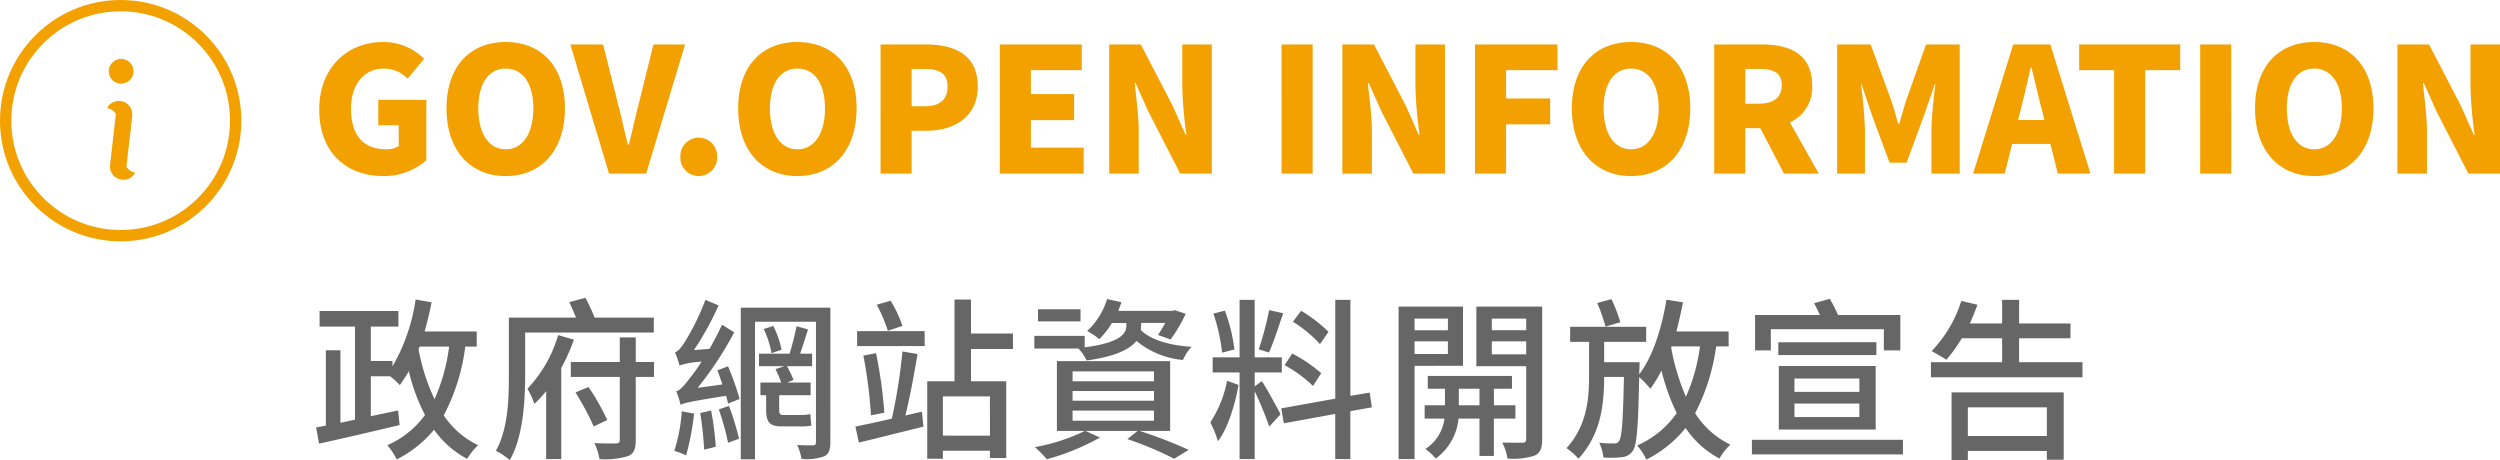
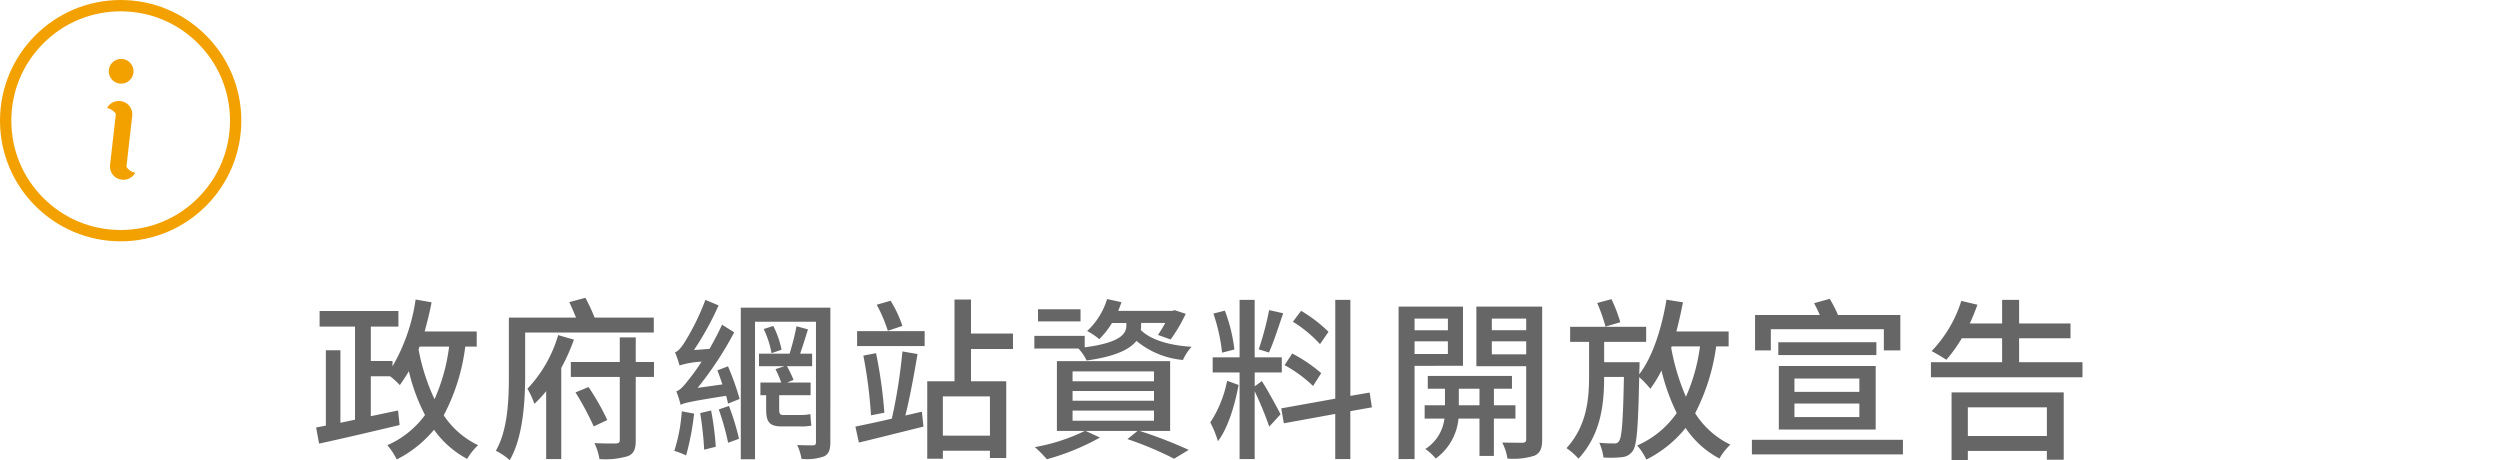
<svg xmlns="http://www.w3.org/2000/svg" width="331.196" height="60.955" viewBox="0 0 331.196 60.955">
  <g id="组_443" data-name="组 443" transform="translate(13199.098 -3296)">
    <path id="路径_5685" data-name="路径 5685" d="M14.49-13.087H18.4a24.509,24.509,0,0,1-1.932,6.969,26.765,26.765,0,0,1-2.116-6.6Zm7.567,0v-2h-6.9c.345-1.242.667-2.53.92-3.864l-2.116-.368A24.508,24.508,0,0,1,10.9-10.465v-.713H8.027v-4.554h3.657V-17.8H1.242v2.07H5.934V-3.4L4-2.99V-12.6H2.07v9.982L.782-2.369,1.173-.23c2.875-.621,6.9-1.564,10.672-2.461l-.207-1.932-3.611.759v-5.29H10.58a9.56,9.56,0,0,1,1.288,1.173c.414-.575.8-1.173,1.2-1.84a24.626,24.626,0,0,0,2.139,5.8,12.254,12.254,0,0,1-4.991,4,8.609,8.609,0,0,1,1.242,1.886A15.409,15.409,0,0,0,16.4-2.07a12.7,12.7,0,0,0,4.393,3.864A7.874,7.874,0,0,1,22.241-.023a11.283,11.283,0,0,1-4.554-3.956,26.384,26.384,0,0,0,2.852-9.108Zm23.46-1.863v-1.978H37.674a24.154,24.154,0,0,0-1.219-2.622l-2.139.575c.3.6.6,1.357.9,2.047h-8.9V-9.2c0,3.036-.115,7.13-1.725,9.913a8.918,8.918,0,0,1,1.84,1.242C28.2-1.058,28.474-5.911,28.474-9.2v-5.75Zm-12.673.345A17.322,17.322,0,0,1,28.773-7.5a10.4,10.4,0,0,1,.92,2,15.68,15.68,0,0,0,1.564-1.679V1.817h2V-10.258a25.683,25.683,0,0,0,1.679-3.749Zm2.3,7.59a38.619,38.619,0,0,1,2.415,4.508l1.794-.851a31.561,31.561,0,0,0-2.484-4.37Zm10.4-4.025H43.125v-3.266H41.009v3.266H34.523v1.978h6.486V-.713c0,.345-.138.437-.506.46-.345,0-1.61.023-2.852-.046a7.756,7.756,0,0,1,.667,2.116,10.335,10.335,0,0,0,3.772-.391c.782-.322,1.035-.92,1.035-2.116V-9.062H45.54Zm3.68,6.532A21.933,21.933,0,0,1,48.231.736a9.149,9.149,0,0,1,1.564.6,34.008,34.008,0,0,0,1.058-5.543Zm2.438.23A43.891,43.891,0,0,1,52.187.575L53.728.184a39.4,39.4,0,0,0-.621-4.807Zm2.461-.483A33.431,33.431,0,0,1,55.361-.345L56.81-.874a35.046,35.046,0,0,0-1.334-4.347Zm-.184-5.175c.23.575.46,1.242.667,1.863l-3.289.46a45.3,45.3,0,0,0,4.853-7.36l-1.61-1.012c-.483,1.058-1.081,2.162-1.656,3.2l-2.07.161A39.208,39.208,0,0,0,54.1-18.538l-1.748-.736a31.481,31.481,0,0,1-2.806,5.7c-.437.667-.828,1.127-1.219,1.242a15.851,15.851,0,0,1,.6,1.748,11.819,11.819,0,0,1,2.921-.506,25.326,25.326,0,0,1-1.7,2.369c-.667.874-1.173,1.426-1.656,1.564a11.437,11.437,0,0,1,.575,1.794c.483-.253,1.173-.437,6.026-1.2a8.338,8.338,0,0,1,.253,1.035l1.541-.621a35.854,35.854,0,0,0-1.541-4.324Zm8.694,5.911c-.414,0-.506-.207-.506-.736V-6.647h4.163V-8.326H63.181l.851-.345a15.825,15.825,0,0,0-.874-1.817h3.335v-1.656H64.906c.322-.943.713-2.162,1.035-3.22l-1.518-.414a33.623,33.623,0,0,1-.92,3.634H59.455v1.656h3.381l-1.2.391A16.4,16.4,0,0,1,62.4-8.326h-2.76v1.679H60.4v1.863c0,1.633.391,2.277,2.07,2.277h2.484A6.345,6.345,0,0,0,66.4-2.622c-.069-.437-.115-1.058-.138-1.518a6.265,6.265,0,0,1-1.334.115ZM60.076-15.41a12.258,12.258,0,0,1,1.035,3.2l1.334-.46a12.335,12.335,0,0,0-1.1-3.151Zm8.832-2.829H57.04V1.84h1.886V-16.376H67V-.437c0,.322-.092.414-.391.437-.276,0-1.2,0-2.093-.046a7.365,7.365,0,0,1,.575,1.84A6.951,6.951,0,0,0,68.1,1.449c.6-.322.805-.851.805-1.886Zm9.545,2.415a15.915,15.915,0,0,0-1.564-3.335l-1.84.529a20.112,20.112,0,0,1,1.472,3.45Zm.391,11.868c.575-2.277,1.173-5.52,1.61-8.142l-2-.345a72.126,72.126,0,0,1-1.4,8.9c-1.817.437-3.519.782-4.83,1.058l.46,2.116c2.392-.575,5.589-1.38,8.556-2.116l-.207-1.978Zm-5.566-7.935A61.62,61.62,0,0,1,74.29-3.979l1.771-.345a62.3,62.3,0,0,0-1.1-7.889Zm-.828-1.265H81.4v-1.978H72.45Zm17.6,11.868H83.812v-5.2h6.233ZM93.1-12.765v-2.047H87.538V-19.32H85.353V-8.487H81.742V1.771h2.07V.713h6.233v.966h2.162V-8.487H87.538v-4.278Zm8.947-5.267H96.416v1.61h5.635Zm8.027,1.817h3.2a17.907,17.907,0,0,1-.966,1.587l1.679.6a21.114,21.114,0,0,0,2-3.4l-1.472-.483-.3.092h-7.176c.161-.391.3-.759.437-1.15l-1.909-.414a9.493,9.493,0,0,1-2.645,4.232,9.357,9.357,0,0,1,1.61,1.081,10.81,10.81,0,0,0,1.679-2.139h1.909v.3c0,.989-.529,2.277-5.52,2.921v-1.518h-6.67v1.679h5.842a6.066,6.066,0,0,1,1.081,1.587c3.956-.552,5.773-1.541,6.6-2.6a11.234,11.234,0,0,0,6.164,2.53,6.224,6.224,0,0,1,1.15-1.748c-3.036-.184-5.5-.966-6.739-2.231a2.431,2.431,0,0,0,.046-.552ZM100.993-4.6H111.78v1.334H100.993Zm0-2.6H111.78v1.288H100.993Zm0-2.6H111.78v1.311H100.993Zm12.926,7.889v-9.246h-15v9.246h3.7A24.905,24.905,0,0,1,96,.23a17.433,17.433,0,0,1,1.587,1.61,31.561,31.561,0,0,0,7.038-2.875l-1.909-.874H109.6L108.261-.828a44.851,44.851,0,0,1,6.187,2.6L116.38.6a59.617,59.617,0,0,0-6.486-2.507ZM134.9-15.042a18.553,18.553,0,0,0-3.634-2.783l-1.081,1.449a16.646,16.646,0,0,1,3.588,2.967Zm-.966,5.474a19.925,19.925,0,0,0-3.841-2.6l-1.012,1.541a17.6,17.6,0,0,1,3.772,2.76Zm-6.9-8.349a39.979,39.979,0,0,1-1.38,5.2l1.357.414c.6-1.311,1.288-3.45,1.886-5.2Zm-4.6,5.221a21.52,21.52,0,0,0-1.265-5.152l-1.518.391a23.783,23.783,0,0,1,1.15,5.175Zm-.966,4.14a15.368,15.368,0,0,1-2.231,5.52,13.422,13.422,0,0,1,1.012,2.484c1.311-1.656,2.277-4.876,2.737-7.452Zm3.657.736V-9.66h3.588v-2H125.12v-7.613h-2v7.613h-3.565v2h3.565V1.817h2V-7.176a48.313,48.313,0,0,1,1.932,4.692l1.495-1.633c-.345-.713-2-3.726-2.484-4.393Zm15.525,2.783-.3-1.955-2.553.437V-19.274h-2V-6.187L128.639-4.9l.345,1.978,6.808-1.242v5.98h2V-4.531ZM150.719-16.79v1.541H146.3V-16.79ZM146.3-12.1v-1.679h4.416V-12.1Zm6.417,1.564v-7.843h-8.533V1.817H146.3V-10.534Zm-.552,5.221V-7.5H154.9v2.185Zm7.5,1.771V-5.313h-2.852V-7.5h2.392V-9.2H148.051v1.7h2.277v2.185h-2.691v1.771h2.622a5.571,5.571,0,0,1-2.53,4.025,7.281,7.281,0,0,1,1.38,1.265,7.409,7.409,0,0,0,3.013-5.29H154.9V1.4h1.909V-3.542Zm-3.128-8.51v-1.725h4.554v1.725Zm4.554-4.738v1.541h-4.554V-16.79Zm2.116-1.587h-8.717v7.889h6.6v9.66c0,.345-.115.46-.46.483-.368,0-1.541,0-2.714-.023a6.9,6.9,0,0,1,.69,2.116,9.052,9.052,0,0,0,3.611-.391c.759-.368.989-.989.989-2.162Zm10.35,2.07a19.139,19.139,0,0,0-1.173-3.059l-1.886.506a24.552,24.552,0,0,1,1.1,3.128Zm6.808,3.2h3.749a24.03,24.03,0,0,1-1.863,6.67,29.178,29.178,0,0,1-1.955-6.509Zm7.544,0v-1.978h-6.923c.322-1.242.621-2.553.874-3.864l-2.185-.345c-.644,3.841-1.817,7.544-3.611,9.89l.023-.69c.023-.276.023-.92.023-.92h-4.692v-2.691h5.566v-2H166.911v2h2.507v4.6c0,3.105-.345,6.578-2.99,9.476a8.548,8.548,0,0,1,1.587,1.4c2.944-3.2,3.4-7.084,3.4-10.833h2.622c-.115,5.888-.276,8-.644,8.487a.65.65,0,0,1-.667.322,17.609,17.609,0,0,1-1.955-.092,6.733,6.733,0,0,1,.552,1.955,13.734,13.734,0,0,0,2.461-.046,1.89,1.89,0,0,0,1.426-.828c.552-.759.713-3.174.851-9.775A12.812,12.812,0,0,1,177.537-7.5a15.315,15.315,0,0,0,1.472-2.415,27.025,27.025,0,0,0,2.024,5.635,12.5,12.5,0,0,1-5.244,4.3,7.868,7.868,0,0,1,1.219,1.863,15.7,15.7,0,0,0,5.2-4.186,12.252,12.252,0,0,0,4.485,4.048,7.652,7.652,0,0,1,1.449-1.84,11.307,11.307,0,0,1-4.669-4.163,27.117,27.117,0,0,0,2.783-8.855Zm5.589-2.277h14.973v2.806h2.185v-4.692H202.4a17.051,17.051,0,0,0-1.1-2.139l-2.07.575c.253.483.529,1.035.759,1.564h-8.579v4.692H193.5Zm13.984,1.725H194.488v1.7h12.995ZM196.627-5.543h8.6v1.794h-8.6Zm0-3.312h8.6v1.771h-8.6Zm10.764,6.762v-8.418H194.557v8.418Zm-16.4,1.357V1.2H211V-.736Zm39.077-4.3v3.8H219.6v-3.8ZM217.442,1.955H219.6V.736h10.465V1.909H232.3V-7.015H217.442Zm8.947-12.972v-3.174H233.2v-1.955h-6.808v-3.128h-2.254v3.128h-4.278c.368-.805.713-1.656,1.012-2.484l-2.139-.506a16.87,16.87,0,0,1-3.933,6.647c.529.276,1.495.851,1.955,1.15a19.884,19.884,0,0,0,2.047-2.852h5.336v3.174h-9.43v2h20.079v-2Z" transform="translate(-13158 3355)" fill="#666" />
-     <path id="路径_5686" data-name="路径 5686" d="M9.683.322a8.467,8.467,0,0,0,5.7-2.093v-8H9.016v3.358H11.73v2.76A2.915,2.915,0,0,1,10.1-3.22C6.923-3.22,5.405-5.2,5.405-8.6c0-3.335,1.817-5.313,4.347-5.313A4.35,4.35,0,0,1,12.9-12.581L15.088-15.2a7.556,7.556,0,0,0-5.474-2.231c-4.577,0-8.418,3.266-8.418,8.97C1.2-2.668,4.922.322,9.683.322ZM25.9.322c4.669,0,7.843-3.358,7.843-8.97,0-5.589-3.174-8.786-7.843-8.786s-7.843,3.174-7.843,8.786S21.229.322,25.9.322Zm0-3.542c-2.254,0-3.634-2.093-3.634-5.428,0-3.312,1.38-5.267,3.634-5.267s3.657,1.955,3.657,5.267C29.555-5.313,28.152-3.22,25.9-3.22ZM39.583,0h4.922l5.152-17.112H45.471l-1.932,7.8c-.483,1.84-.851,3.611-1.334,5.474H42.09c-.506-1.863-.828-3.634-1.334-5.474l-1.955-7.8H34.454ZM51.474.322a2.452,2.452,0,0,0,2.438-2.553,2.446,2.446,0,0,0-2.438-2.53,2.432,2.432,0,0,0-2.438,2.53A2.438,2.438,0,0,0,51.474.322Zm13.064,0c4.669,0,7.843-3.358,7.843-8.97,0-5.589-3.174-8.786-7.843-8.786s-7.843,3.174-7.843,8.786S59.869.322,64.538.322Zm0-3.542c-2.254,0-3.634-2.093-3.634-5.428,0-3.312,1.38-5.267,3.634-5.267s3.657,1.955,3.657,5.267C68.195-5.313,66.792-3.22,64.538-3.22ZM75.555,0h4.117V-5.681h2c3.611,0,6.762-1.794,6.762-5.865,0-4.232-3.105-5.566-6.877-5.566h-6Zm4.117-8.924v-4.945h1.679c1.978,0,3.082.6,3.082,2.323,0,1.679-.966,2.622-2.967,2.622ZM91.356,0h11.109V-3.45H95.473V-7.084H101.2v-3.45H95.473v-3.174h6.739v-3.4H91.356Zm14.49,0h3.91V-5.681c0-2.07-.345-4.416-.529-6.325h.115l1.679,3.749L115.253,0h4.186V-17.112h-3.91v5.658a53.951,53.951,0,0,0,.552,6.325h-.115l-1.679-3.795-4.255-8.188h-4.186Zm22.839,0H132.8V-17.112h-4.117Zm8.05,0h3.91V-5.681c0-2.07-.345-4.416-.529-6.325h.115l1.679,3.749L146.142,0h4.186V-17.112h-3.91v5.658a53.95,53.95,0,0,0,.552,6.325h-.115l-1.679-3.795-4.255-8.188h-4.186Zm17.572,0h4.117V-6.532h5.842V-9.959h-5.842v-3.749h6.808v-3.4H154.307Zm20.677.322c4.669,0,7.843-3.358,7.843-8.97,0-5.589-3.174-8.786-7.843-8.786s-7.843,3.174-7.843,8.786S170.315.322,174.984.322Zm0-3.542c-2.254,0-3.634-2.093-3.634-5.428,0-3.312,1.38-5.267,3.634-5.267s3.657,1.955,3.657,5.267C178.641-5.313,177.238-3.22,174.984-3.22Zm15.134-10.649h1.84c1.955,0,2.99.529,2.99,2.139s-1.035,2.461-2.99,2.461h-1.84ZM199.847,0l-3.818-6.785a5.065,5.065,0,0,0,2.944-4.945c0-4.14-3.036-5.382-6.693-5.382H186V0h4.117V-6.026H192.1L195.247,0Zm2.438,0h3.68V-5.865a56.856,56.856,0,0,0-.529-5.934h.092l1.38,4.094,2.323,6.256h2.254l2.3-6.256,1.426-4.094h.092a56.856,56.856,0,0,0-.529,5.934V0h3.749V-17.112h-4.462l-2.622,7.383c-.322.989-.6,2.07-.943,3.128h-.115c-.322-1.058-.6-2.139-.943-3.128l-2.714-7.383h-4.439Zm23.966-7.107.368-1.449c.437-1.7.9-3.7,1.311-5.5h.092c.46,1.748.9,3.8,1.357,5.5l.368,1.449ZM231.518,0h4.324l-5.313-17.112h-4.922L220.294,0h4.186l.989-3.933h5.06Zm7.452,0h4.117V-13.708h4.646v-3.4H234.347v3.4h4.623Zm11.408,0h4.117V-17.112h-4.117Zm15.111.322c4.669,0,7.843-3.358,7.843-8.97,0-5.589-3.174-8.786-7.843-8.786s-7.843,3.174-7.843,8.786S260.82.322,265.489.322Zm0-3.542c-2.254,0-3.634-2.093-3.634-5.428,0-3.312,1.38-5.267,3.634-5.267s3.657,1.955,3.657,5.267C269.146-5.313,267.743-3.22,265.489-3.22ZM276.506,0h3.91V-5.681c0-2.07-.345-4.416-.529-6.325H280l1.679,3.749L285.913,0H290.1V-17.112h-3.91v5.658a53.947,53.947,0,0,0,.552,6.325h-.115l-1.679-3.795-4.255-8.188h-4.186Z" transform="translate(-13158 3319)" fill="#f2a100" />
    <g id="路径_5687" data-name="路径 5687" transform="translate(-13199.098 3296)" fill="none">
-       <path d="M15.985,0A15.985,15.985,0,1,1,0,15.985,15.985,15.985,0,0,1,15.985,0Z" stroke="none" />
      <path d="M 15.985 1.5 C 12.116 1.5 8.478 3.007 5.743 5.743 C 3.007 8.478 1.5 12.116 1.5 15.985 C 1.5 19.854 3.007 23.492 5.743 26.227 C 8.478 28.963 12.116 30.47 15.985 30.47 C 19.854 30.47 23.492 28.963 26.228 26.227 C 28.963 23.492 30.47 19.854 30.47 15.985 C 30.47 12.116 28.963 8.478 26.228 5.743 C 23.492 3.007 19.854 1.5 15.985 1.5 M 15.985 1.9073486328125e-06 C 24.813 1.9073486328125e-06 31.97 7.157 31.97 15.985 C 31.97 24.813 24.813 31.97 15.985 31.97 C 7.157 31.97 0 24.813 0 15.985 C 0 7.157 7.157 1.9073486328125e-06 15.985 1.9073486328125e-06 Z" stroke="none" fill="#f2a100" />
    </g>
    <path id="路径_5688" data-name="路径 5688" d="M1.637,0A1.637,1.637,0,1,1,0,1.637,1.637,1.637,0,0,1,1.637,0Z" transform="translate(-13184.686 3303.806)" fill="#f2a100" />
    <path id="路径_5668" data-name="路径 5668" d="M20.322,25.639a1.73,1.73,0,0,1-.9-.717l.759-6.649v-.047a.271.271,0,0,1,.009-.04,1.776,1.776,0,0,0-1.172-1.879,1.908,1.908,0,0,0-.393-.087,1.77,1.77,0,0,0-1.773.929,1.481,1.481,0,0,1,.273.066,1.777,1.777,0,0,1,.9.715l-.77,6.738a1.776,1.776,0,0,0,1.163,1.878c.008.01.009,0,.009,0a1.908,1.908,0,0,0,.393.087,1.769,1.769,0,0,0,1.773-.929A1.481,1.481,0,0,1,20.322,25.639Z" transform="translate(-13201.772 3293.171)" fill="#f2a100" />
  </g>
</svg>